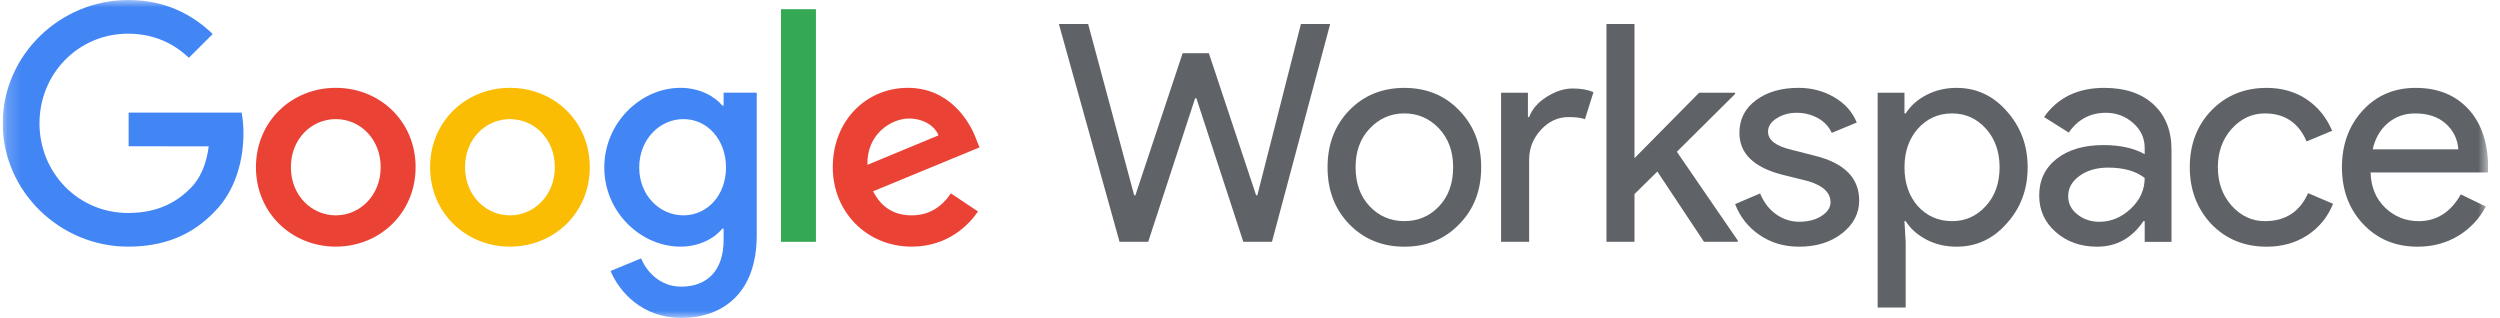
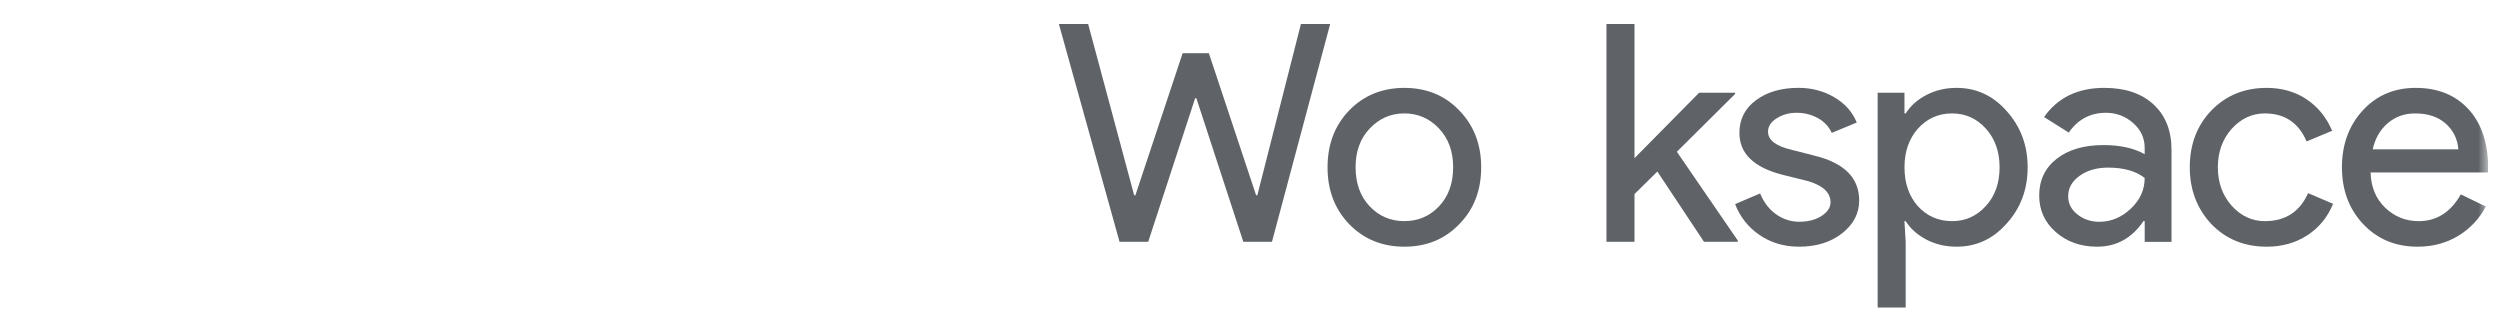
<svg xmlns="http://www.w3.org/2000/svg" width="173" height="22" viewBox="0 0 173 22" fill="none">
  <g id="Google_Workspace_Logo 1" clip-path="url(#clip0_2419_2801)">
    <path id="Vector" d="M90.024 1.659H92.049L88.02 16.734H86.037L82.788 6.796H82.704L79.455 16.734H77.472L73.274 1.659H75.299L78.485 13.513H78.569L81.839 3.68H83.653L86.923 13.513H87.007L90.024 1.659Z" fill="#5F6368" />
    <g id="Clip path group">
      <mask id="mask0_2419_2801" style="mask-type:luminance" maskUnits="userSpaceOnUse" x="0" y="0" width="173" height="22">
        <g id="a">
          <path id="Vector_2" d="M172.229 0H0.188V22H172.229V0Z" fill="white" />
        </g>
      </mask>
      <g mask="url(#mask0_2419_2801)">
        <g id="Group">
          <path id="Vector_3" d="M91.866 11.576C91.866 9.99 92.365 8.678 93.364 7.639C94.376 6.6 95.649 6.081 97.182 6.081C98.715 6.081 99.981 6.6 100.979 7.639C101.992 8.678 102.498 9.99 102.498 11.576C102.498 13.176 101.992 14.488 100.979 15.513C99.98 16.552 98.715 17.071 97.182 17.071C95.649 17.071 94.376 16.551 93.364 15.512C92.365 14.473 91.865 13.161 91.866 11.575M93.807 11.575C93.807 12.684 94.13 13.582 94.777 14.27C95.424 14.957 96.226 15.301 97.182 15.301C98.138 15.301 98.94 14.957 99.587 14.27C100.234 13.582 100.557 12.684 100.557 11.575C100.557 10.48 100.234 9.588 99.587 8.901C98.927 8.199 98.125 7.848 97.182 7.848C96.239 7.848 95.437 8.199 94.776 8.902C94.129 9.589 93.805 10.481 93.806 11.576" fill="#5F6368" />
-           <path id="Vector_4" d="M105.816 16.734H103.875V6.417H105.732V8.102H105.818C106.015 7.554 106.419 7.088 107.031 6.701C107.643 6.315 108.244 6.122 108.835 6.123C109.397 6.123 109.875 6.207 110.269 6.375L109.677 8.25C109.438 8.152 109.058 8.103 108.538 8.103C107.806 8.103 107.17 8.397 106.629 8.987C106.087 9.577 105.817 10.264 105.816 11.05V16.734Z" fill="#5F6368" />
          <path id="Vector_5" d="M120.258 16.734H117.917L114.689 11.871L113.107 13.429V16.734H111.166V1.659H113.107V10.944L117.579 6.417H120.069V6.502L116.039 10.502L120.258 16.65V16.734Z" fill="#5F6368" />
          <path id="Vector_6" d="M128.656 13.871C128.656 14.769 128.263 15.527 127.475 16.145C126.687 16.762 125.696 17.071 124.501 17.071C123.46 17.071 122.546 16.801 121.758 16.26C120.987 15.74 120.397 14.993 120.07 14.123L121.8 13.386C122.053 14.004 122.423 14.485 122.908 14.829C123.37 15.165 123.928 15.346 124.501 15.344C125.12 15.344 125.637 15.211 126.051 14.944C126.465 14.677 126.672 14.362 126.673 13.997C126.673 13.338 126.167 12.854 125.154 12.544L123.382 12.102C121.371 11.596 120.366 10.628 120.366 9.195C120.366 8.255 120.749 7.501 121.516 6.932C122.282 6.363 123.263 6.079 124.458 6.079C125.373 6.079 126.199 6.297 126.937 6.732C127.676 7.167 128.192 7.75 128.487 8.479L126.758 9.195C126.559 8.759 126.222 8.4 125.798 8.174C125.342 7.925 124.83 7.798 124.311 7.806C123.83 7.799 123.358 7.93 122.95 8.185C122.548 8.437 122.347 8.746 122.347 9.111C122.347 9.701 122.903 10.122 124.014 10.374L125.575 10.774C127.628 11.28 128.655 12.311 128.655 13.868" fill="#5F6368" />
          <path id="Vector_7" d="M135.397 17.071C134.637 17.071 133.944 16.91 133.319 16.587C132.693 16.264 132.211 15.836 131.873 15.303H131.787L131.873 16.734V21.282H129.933V6.417H131.789V7.849H131.875C132.213 7.316 132.694 6.888 133.32 6.565C133.946 6.242 134.639 6.08 135.398 6.081C136.762 6.081 137.915 6.614 138.858 7.681C139.828 8.762 140.314 10.06 140.314 11.576C140.314 13.106 139.828 14.405 138.858 15.471C137.916 16.538 136.762 17.071 135.398 17.071M135.082 15.303C136.01 15.303 136.791 14.952 137.423 14.25C138.055 13.562 138.371 12.671 138.371 11.576C138.371 10.495 138.055 9.604 137.423 8.902C136.792 8.2 136.011 7.849 135.082 7.849C134.14 7.849 133.352 8.2 132.719 8.902C132.1 9.604 131.791 10.495 131.791 11.576C131.791 12.671 132.1 13.569 132.719 14.271C133.35 14.958 134.138 15.302 135.082 15.302" fill="#5F6368" />
          <path id="Vector_8" d="M145.628 6.081C147.063 6.081 148.195 6.463 149.025 7.228C149.854 7.993 150.269 9.042 150.269 10.376V16.735H148.413V15.303H148.327C147.525 16.482 146.456 17.071 145.12 17.071C143.981 17.071 143.028 16.734 142.261 16.06C141.495 15.387 141.112 14.544 141.112 13.534C141.112 12.467 141.516 11.618 142.325 10.986C143.133 10.354 144.213 10.039 145.563 10.039C146.716 10.039 147.665 10.249 148.411 10.67V10.227C148.411 9.553 148.144 8.981 147.609 8.51C147.095 8.048 146.424 7.796 145.732 7.805C144.649 7.805 143.791 8.261 143.158 9.174L141.449 8.1C142.391 6.753 143.783 6.08 145.626 6.08M143.118 13.578C143.118 14.083 143.332 14.505 143.761 14.841C144.19 15.178 144.692 15.347 145.268 15.347C146.083 15.347 146.811 15.045 147.451 14.441C148.091 13.838 148.411 13.129 148.411 12.315C147.806 11.838 146.962 11.599 145.88 11.599C145.092 11.599 144.434 11.789 143.907 12.168C143.38 12.546 143.117 13.017 143.118 13.578Z" fill="#5F6368" />
          <path id="Vector_9" d="M156.849 17.071C155.316 17.071 154.043 16.552 153.031 15.513C152.032 14.447 151.533 13.134 151.533 11.576C151.533 9.99 152.032 8.678 153.031 7.639C154.044 6.6 155.316 6.081 156.849 6.081C157.904 6.081 158.825 6.344 159.613 6.87C160.401 7.396 160.991 8.123 161.385 9.049L159.615 9.786C159.066 8.495 158.103 7.849 156.725 7.849C155.839 7.849 155.072 8.207 154.425 8.923C153.792 9.64 153.476 10.524 153.476 11.576C153.476 12.629 153.792 13.513 154.425 14.229C155.072 14.945 155.838 15.303 156.725 15.303C158.145 15.303 159.144 14.658 159.72 13.366L161.45 14.103C161.07 15.03 160.476 15.756 159.667 16.282C158.858 16.808 157.92 17.072 156.851 17.072" fill="#5F6368" />
          <path id="Vector_10" d="M167.293 17.071C165.774 17.071 164.523 16.552 163.538 15.513C162.554 14.474 162.062 13.162 162.062 11.576C162.062 10.004 162.54 8.695 163.496 7.649C164.452 6.603 165.676 6.08 167.167 6.081C168.699 6.081 169.919 6.575 170.826 7.565C171.733 8.554 172.187 9.94 172.186 11.723L172.165 11.934H164.045C164.073 12.944 164.411 13.758 165.057 14.376C165.704 14.994 166.477 15.303 167.378 15.303C168.615 15.303 169.586 14.685 170.289 13.45L172.019 14.292C171.578 15.138 170.909 15.845 170.088 16.334C169.266 16.825 168.334 17.071 167.293 17.071ZM164.194 10.334H170.119C170.062 9.617 169.77 9.024 169.244 8.554C168.717 8.084 168.011 7.849 167.124 7.849C166.392 7.849 165.763 8.074 165.235 8.523C164.708 8.972 164.36 9.576 164.191 10.334" fill="#5F6368" />
        </g>
      </g>
    </g>
    <g id="Clip path group_2">
      <mask id="mask1_2419_2801" style="mask-type:luminance" maskUnits="userSpaceOnUse" x="0" y="0" width="173" height="22">
        <g id="a_2">
-           <path id="Vector_11" d="M172.229 0H0.188V22H172.229V0Z" fill="white" />
+           <path id="Vector_11" d="M172.229 0V22H172.229V0Z" fill="white" />
        </g>
      </mask>
      <g mask="url(#mask1_2419_2801)">
        <g id="Group_2">
          <path id="Vector_12" d="M8.902 10.123V7.791H16.721C16.807 8.263 16.849 8.741 16.847 9.221C16.847 10.969 16.367 13.133 14.823 14.673C13.322 16.235 11.404 17.067 8.86 17.067C4.149 17.067 0.188 13.237 0.188 8.534C0.188 3.83 4.149 0 8.861 0C11.468 0 13.323 1.02 14.72 2.352L13.073 3.996C12.071 3.06 10.717 2.331 8.861 2.331C5.421 2.331 2.732 5.099 2.732 8.534C2.732 11.968 5.421 14.738 8.861 14.738C11.092 14.738 12.364 13.843 13.177 13.032C13.839 12.37 14.276 11.421 14.445 10.125L8.902 10.123Z" fill="#4285F4" />
          <path id="Vector_13" d="M28.76 11.572C28.76 14.738 26.279 17.067 23.235 17.067C20.192 17.067 17.711 14.738 17.711 11.572C17.711 8.388 20.192 6.078 23.236 6.078C26.281 6.078 28.761 8.388 28.761 11.572M26.343 11.572C26.343 9.596 24.904 8.242 23.236 8.242C21.569 8.242 20.13 9.595 20.13 11.572C20.13 13.529 21.568 14.902 23.236 14.902C24.905 14.902 26.343 13.527 26.343 11.572Z" fill="#EA4335" />
-           <path id="Vector_14" d="M40.813 11.572C40.813 14.738 38.333 17.067 35.288 17.067C32.243 17.067 29.763 14.738 29.763 11.572C29.763 8.388 32.244 6.078 35.288 6.078C38.333 6.078 40.813 8.388 40.813 11.572ZM38.395 11.572C38.395 9.596 36.956 8.242 35.288 8.242C33.62 8.242 32.181 9.595 32.181 11.572C32.181 13.529 33.62 14.902 35.288 14.902C36.956 14.902 38.395 13.527 38.395 11.572Z" fill="#FBBC04" />
          <path id="Vector_15" d="M52.366 6.411V16.276C52.366 20.335 49.968 22 47.133 22C44.463 22 42.858 20.21 42.254 18.753L44.361 17.879C44.736 18.774 45.653 19.835 47.134 19.835C48.948 19.835 50.074 18.711 50.074 16.609V15.819H49.99C49.448 16.485 48.406 17.067 47.092 17.067C44.34 17.067 41.817 14.673 41.817 11.593C41.817 8.492 44.34 6.078 47.092 6.078C48.406 6.078 49.448 6.66 49.99 7.306H50.074V6.411H52.366ZM50.239 11.593C50.239 9.658 48.947 8.242 47.299 8.242C45.632 8.242 44.234 9.657 44.234 11.593C44.234 13.508 45.632 14.902 47.299 14.902C48.947 14.902 50.239 13.508 50.239 11.593Z" fill="#4285F4" />
          <path id="Vector_16" d="M56.462 0.637H54.044V16.734H56.462V0.637Z" fill="#34A853" />
          <path id="Vector_17" d="M65.801 13.383L67.677 14.632C67.075 15.527 65.614 17.067 63.09 17.067C59.963 17.067 57.628 14.653 57.628 11.572C57.628 8.307 59.984 6.078 62.819 6.078C65.676 6.078 67.073 8.346 67.531 9.574L67.782 10.199L60.419 13.237C60.983 14.34 61.858 14.902 63.089 14.902C64.319 14.902 65.174 14.301 65.801 13.383ZM60.026 11.406L64.946 9.367C64.675 8.68 63.862 8.202 62.903 8.202C61.673 8.202 59.963 9.284 60.026 11.407" fill="#EA4335" />
        </g>
      </g>
    </g>
  </g>
  <defs>
    <clipPath id="clip0_2419_2801">
      <rect width="172" height="22" fill="white" transform="translate(0.188)" />
    </clipPath>
  </defs>
</svg>